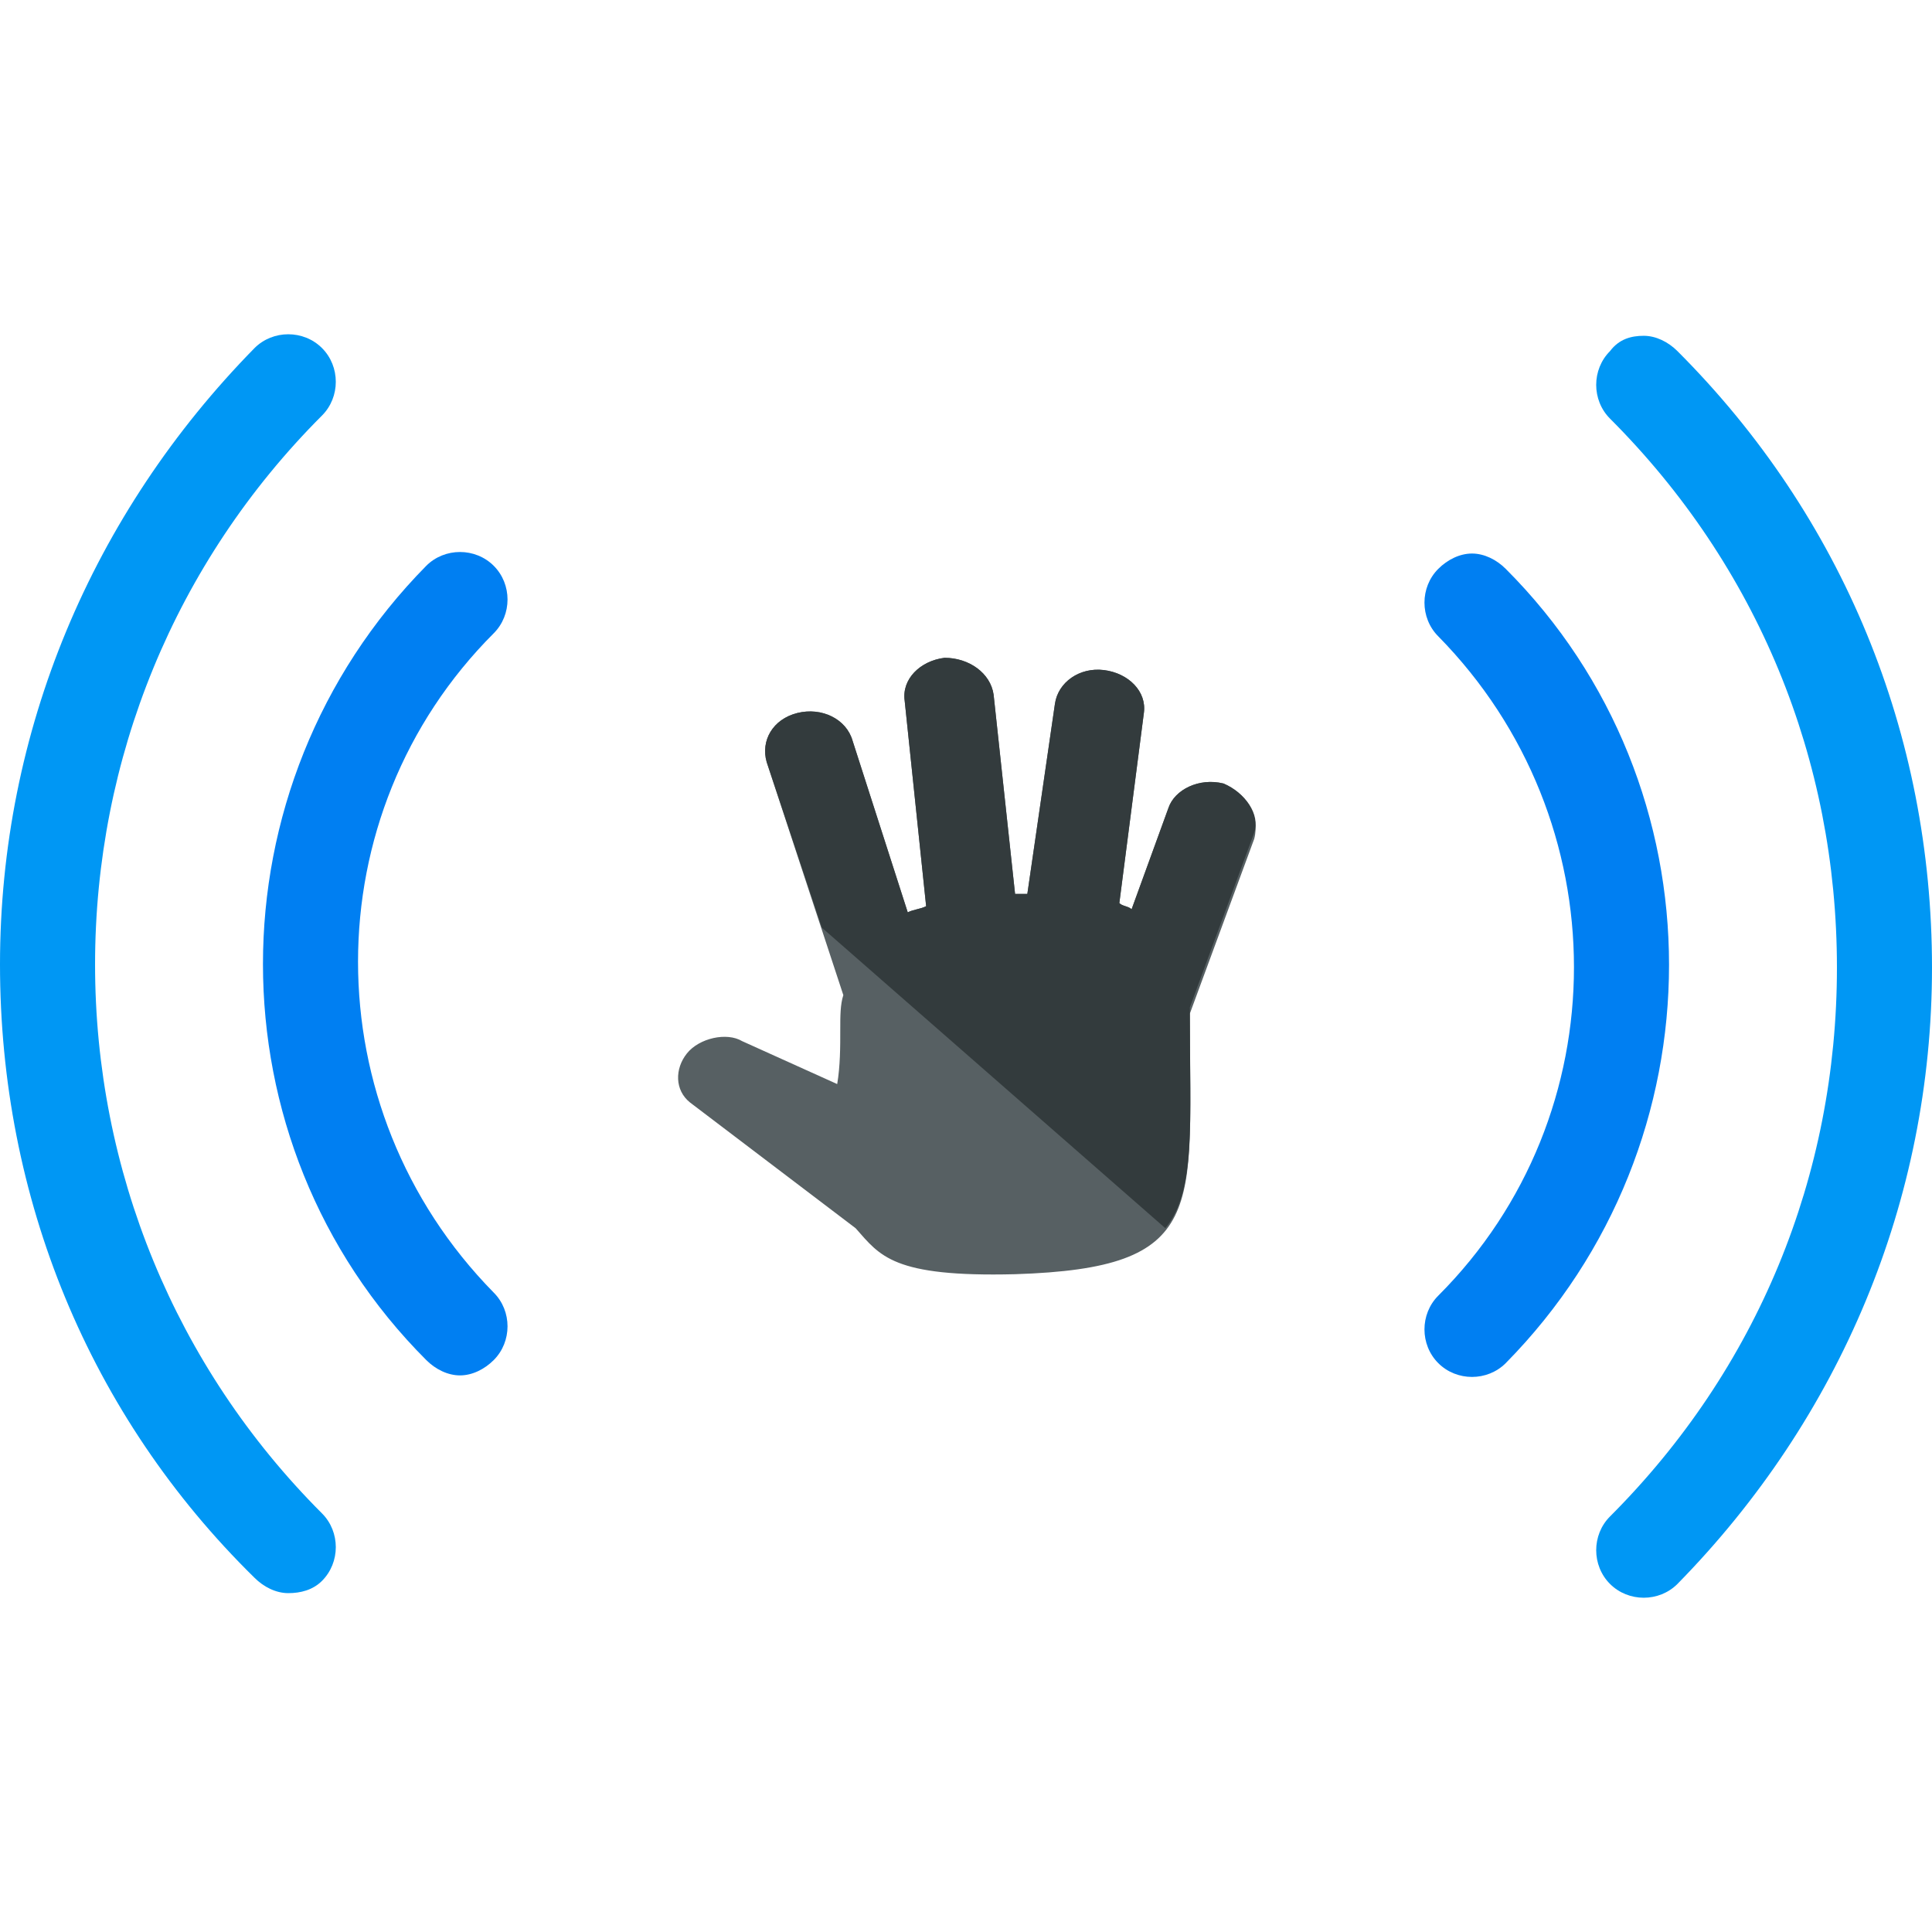
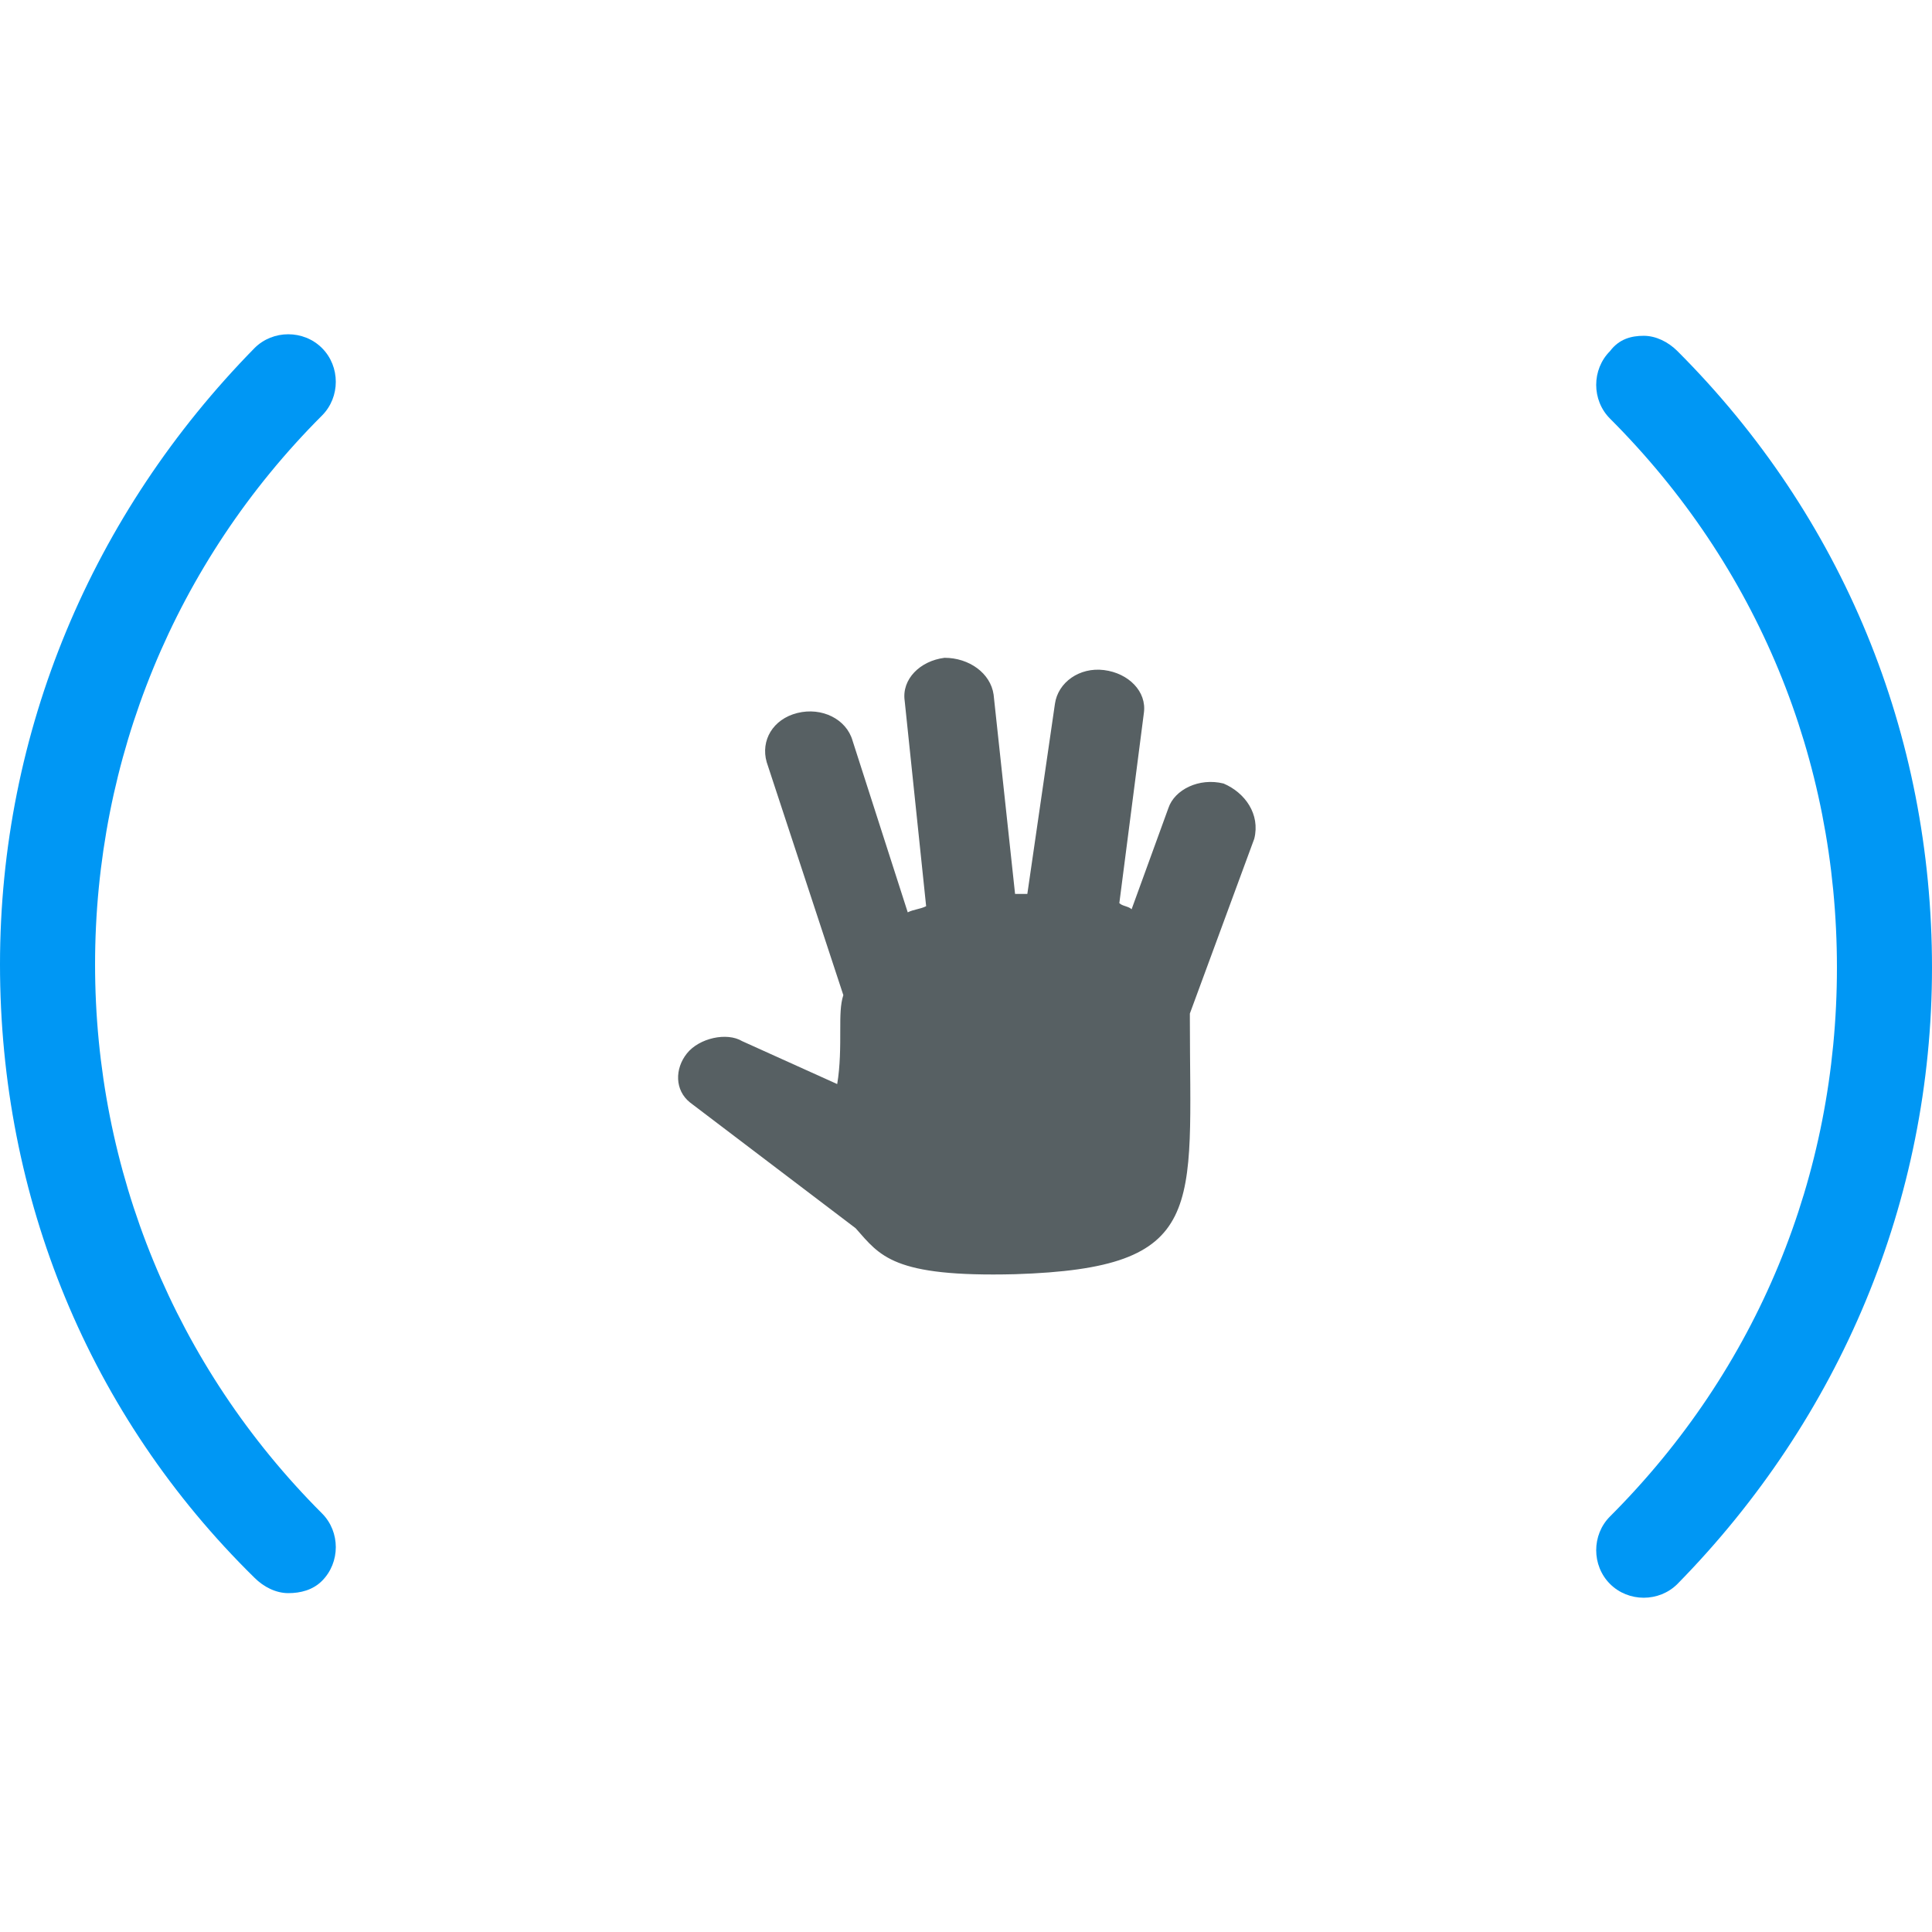
<svg xmlns="http://www.w3.org/2000/svg" height="800px" width="800px" version="1.1" id="Layer_1" viewBox="0 0 504 504" xml:space="preserve">
-   <path style="fill:#007FF2;" d="M120,358.8c-3.2,0-6.4-1.6-8.8-4c-56.8-56.8-56.8-149.6,0-207.2c4.8-4.8,12.8-4.8,17.6,0  s4.8,12.8,0,17.6c-47.2,47.2-47.2,124,0,172c4.8,4.8,4.8,12.8,0,17.6C126.4,357.2,123.2,358.8,120,358.8z" />
  <path style="fill:#0097F4;" d="M75.2,415.6c-3.2,0-6.4-1.6-8.8-4C23.2,369.2,0,312.4,0,251.6S24,134,66.4,90.8  c4.8-4.8,12.8-4.8,17.6,0c4.8,4.8,4.8,12.8,0,17.6C45.6,146.8,24.8,198,24.8,251.6S45.6,356.4,84,394.8c4.8,4.8,4.8,12.8,0,17.6  C81.6,414.8,78.4,415.6,75.2,415.6z" />
-   <path style="fill:#007FF2;" d="M384,144.4c3.2,0,6.4,1.6,8.8,4c56.8,56.8,56.8,149.6,0,207.2c-4.8,4.8-12.8,4.8-17.6,0  c-4.8-4.8-4.8-12.8,0-17.6c47.2-47.2,47.2-124,0-172c-4.8-4.8-4.8-12.8,0-17.6C377.6,146,380.8,144.4,384,144.4z" />
  <path style="fill:#0097F4;" d="M428.8,87.6c3.2,0,6.4,1.6,8.8,4c43.2,43.2,66.4,100,66.4,160.8S480,370,437.6,413.2  c-4.8,4.8-12.8,4.8-17.6,0c-4.8-4.8-4.8-12.8,0-17.6c38.4-38.4,59.2-88.8,59.2-143.2S458.4,147.6,420,109.2  c-4.8-4.8-4.8-12.8,0-17.6C422.4,88.4,425.6,87.6,428.8,87.6z" />
  <path style="fill:#576063;" d="M319.2,204.4c-6.4-1.6-12.8,1.6-14.4,6.4l-9.6,26.4c-0.8-0.8-2.4-0.8-3.2-1.6l6.4-49.6  c0.8-5.6-4-10.4-10.4-11.2s-12,3.2-12.8,8.8l-7.2,49.6c-0.8,0-2.4,0-3.2,0l-5.6-52c-0.8-5.6-6.4-9.6-12.8-9.6  c-6.4,0.8-11.2,5.6-10.4,11.2l5.6,53.6c-1.6,0.8-3.2,0.8-4.8,1.6l-14.4-44.8c-1.6-5.6-8-8.8-14.4-7.2s-9.6,7.2-8,12.8l20,60.8  c-0.8,2.4-0.8,5.6-0.8,8.8c0,4.8,0,9.6-0.8,14.4l-24.8-11.2c-4-2.4-11.2-0.8-14.4,3.2s-3.2,9.6,0.8,12.8l43.2,32.8  c6.4,7.2,9.6,12.8,41.6,12c50.4-1.6,45.6-16.8,45.6-66.4c0-0.8,0-0.8,0-1.6l16.8-45.6C328.8,212.4,324.8,206.8,319.2,204.4z" />
-   <path style="fill:#333B3D;" d="M319.2,204.4c-6.4-1.6-12.8,1.6-14.4,6.4l-9.6,26.4c-0.8-0.8-2.4-0.8-3.2-1.6l6.4-49.6  c0.8-5.6-4-10.4-10.4-11.2s-12,3.2-12.8,8.8l-7.2,49.6c-0.8,0-2.4,0-3.2,0l-5.6-52c-0.8-5.6-6.4-9.6-12.8-9.6  c-6.4,0.8-11.2,5.6-10.4,11.2l5.6,53.6c-1.6,0.8-3.2,0.8-4.8,1.6l-14.4-44.8c-1.6-5.6-8-8.8-14.4-7.2s-9.6,7.2-8,12.8l14.4,43.2  l89.6,78.4c8-9.6,6.4-27.2,6.4-56c0-0.8,0-0.8,0-1.6l16.8-45.6C328.8,212.4,324.8,206.8,319.2,204.4z" />
</svg>